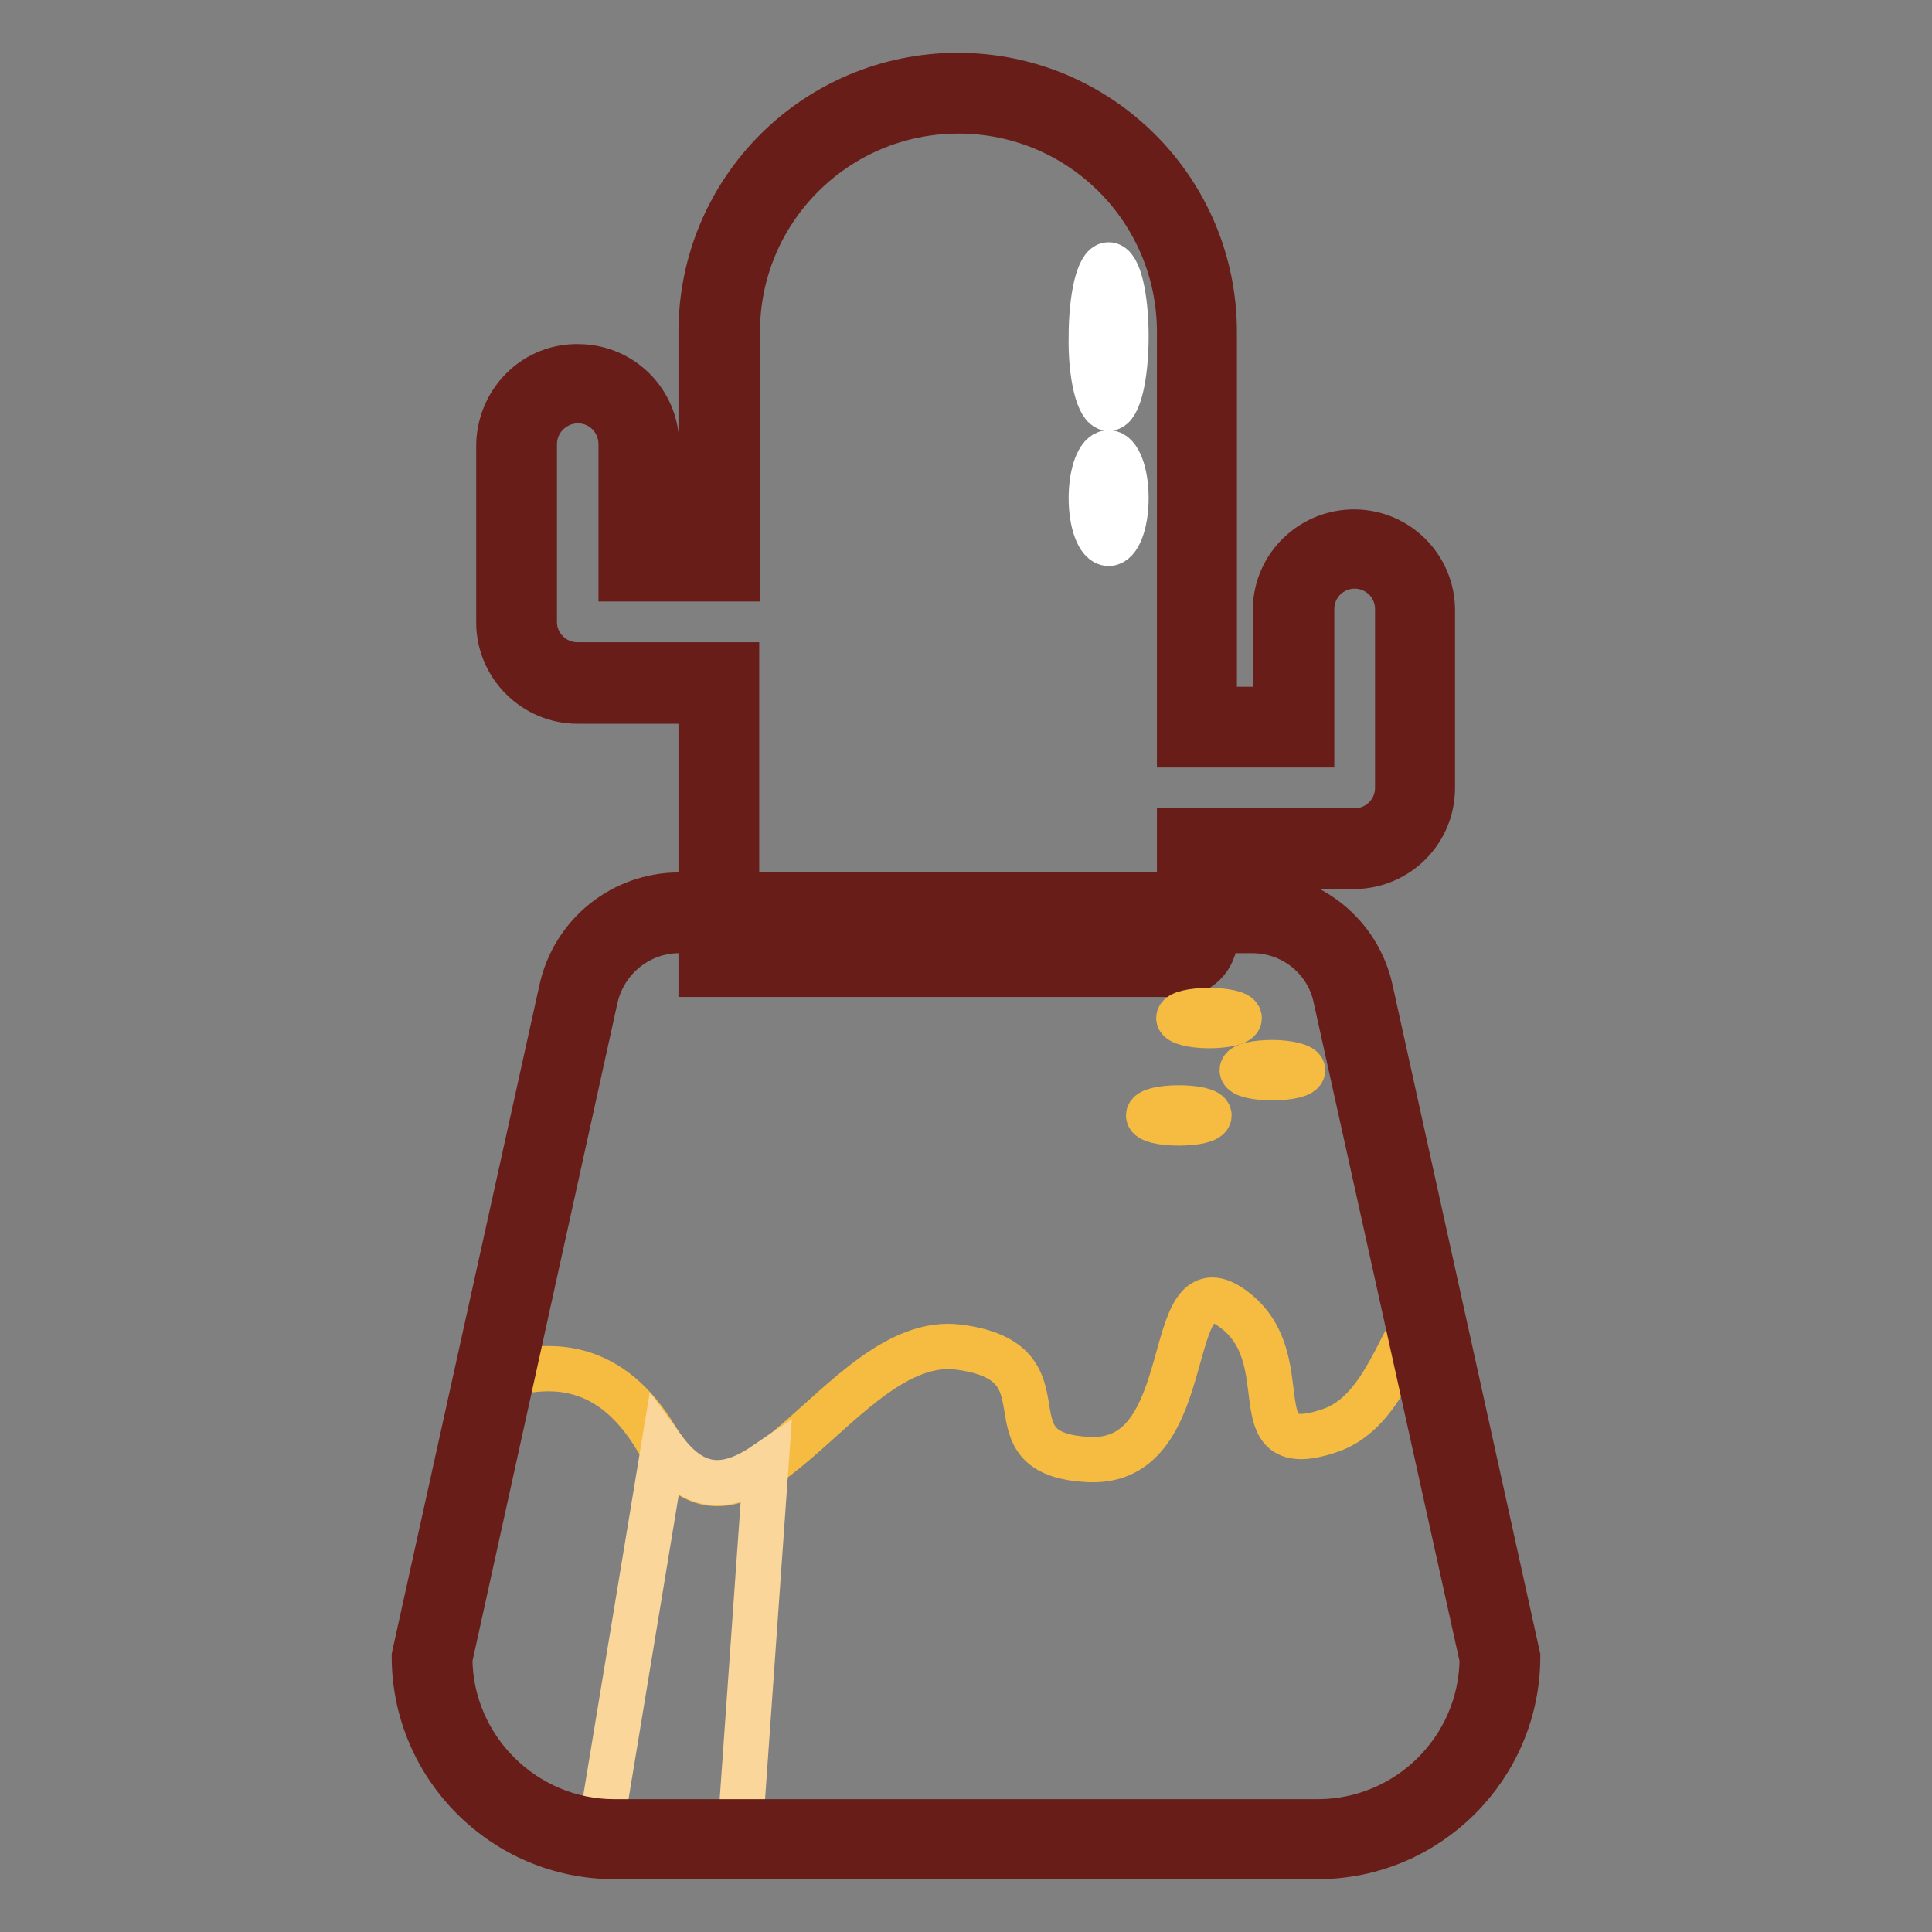
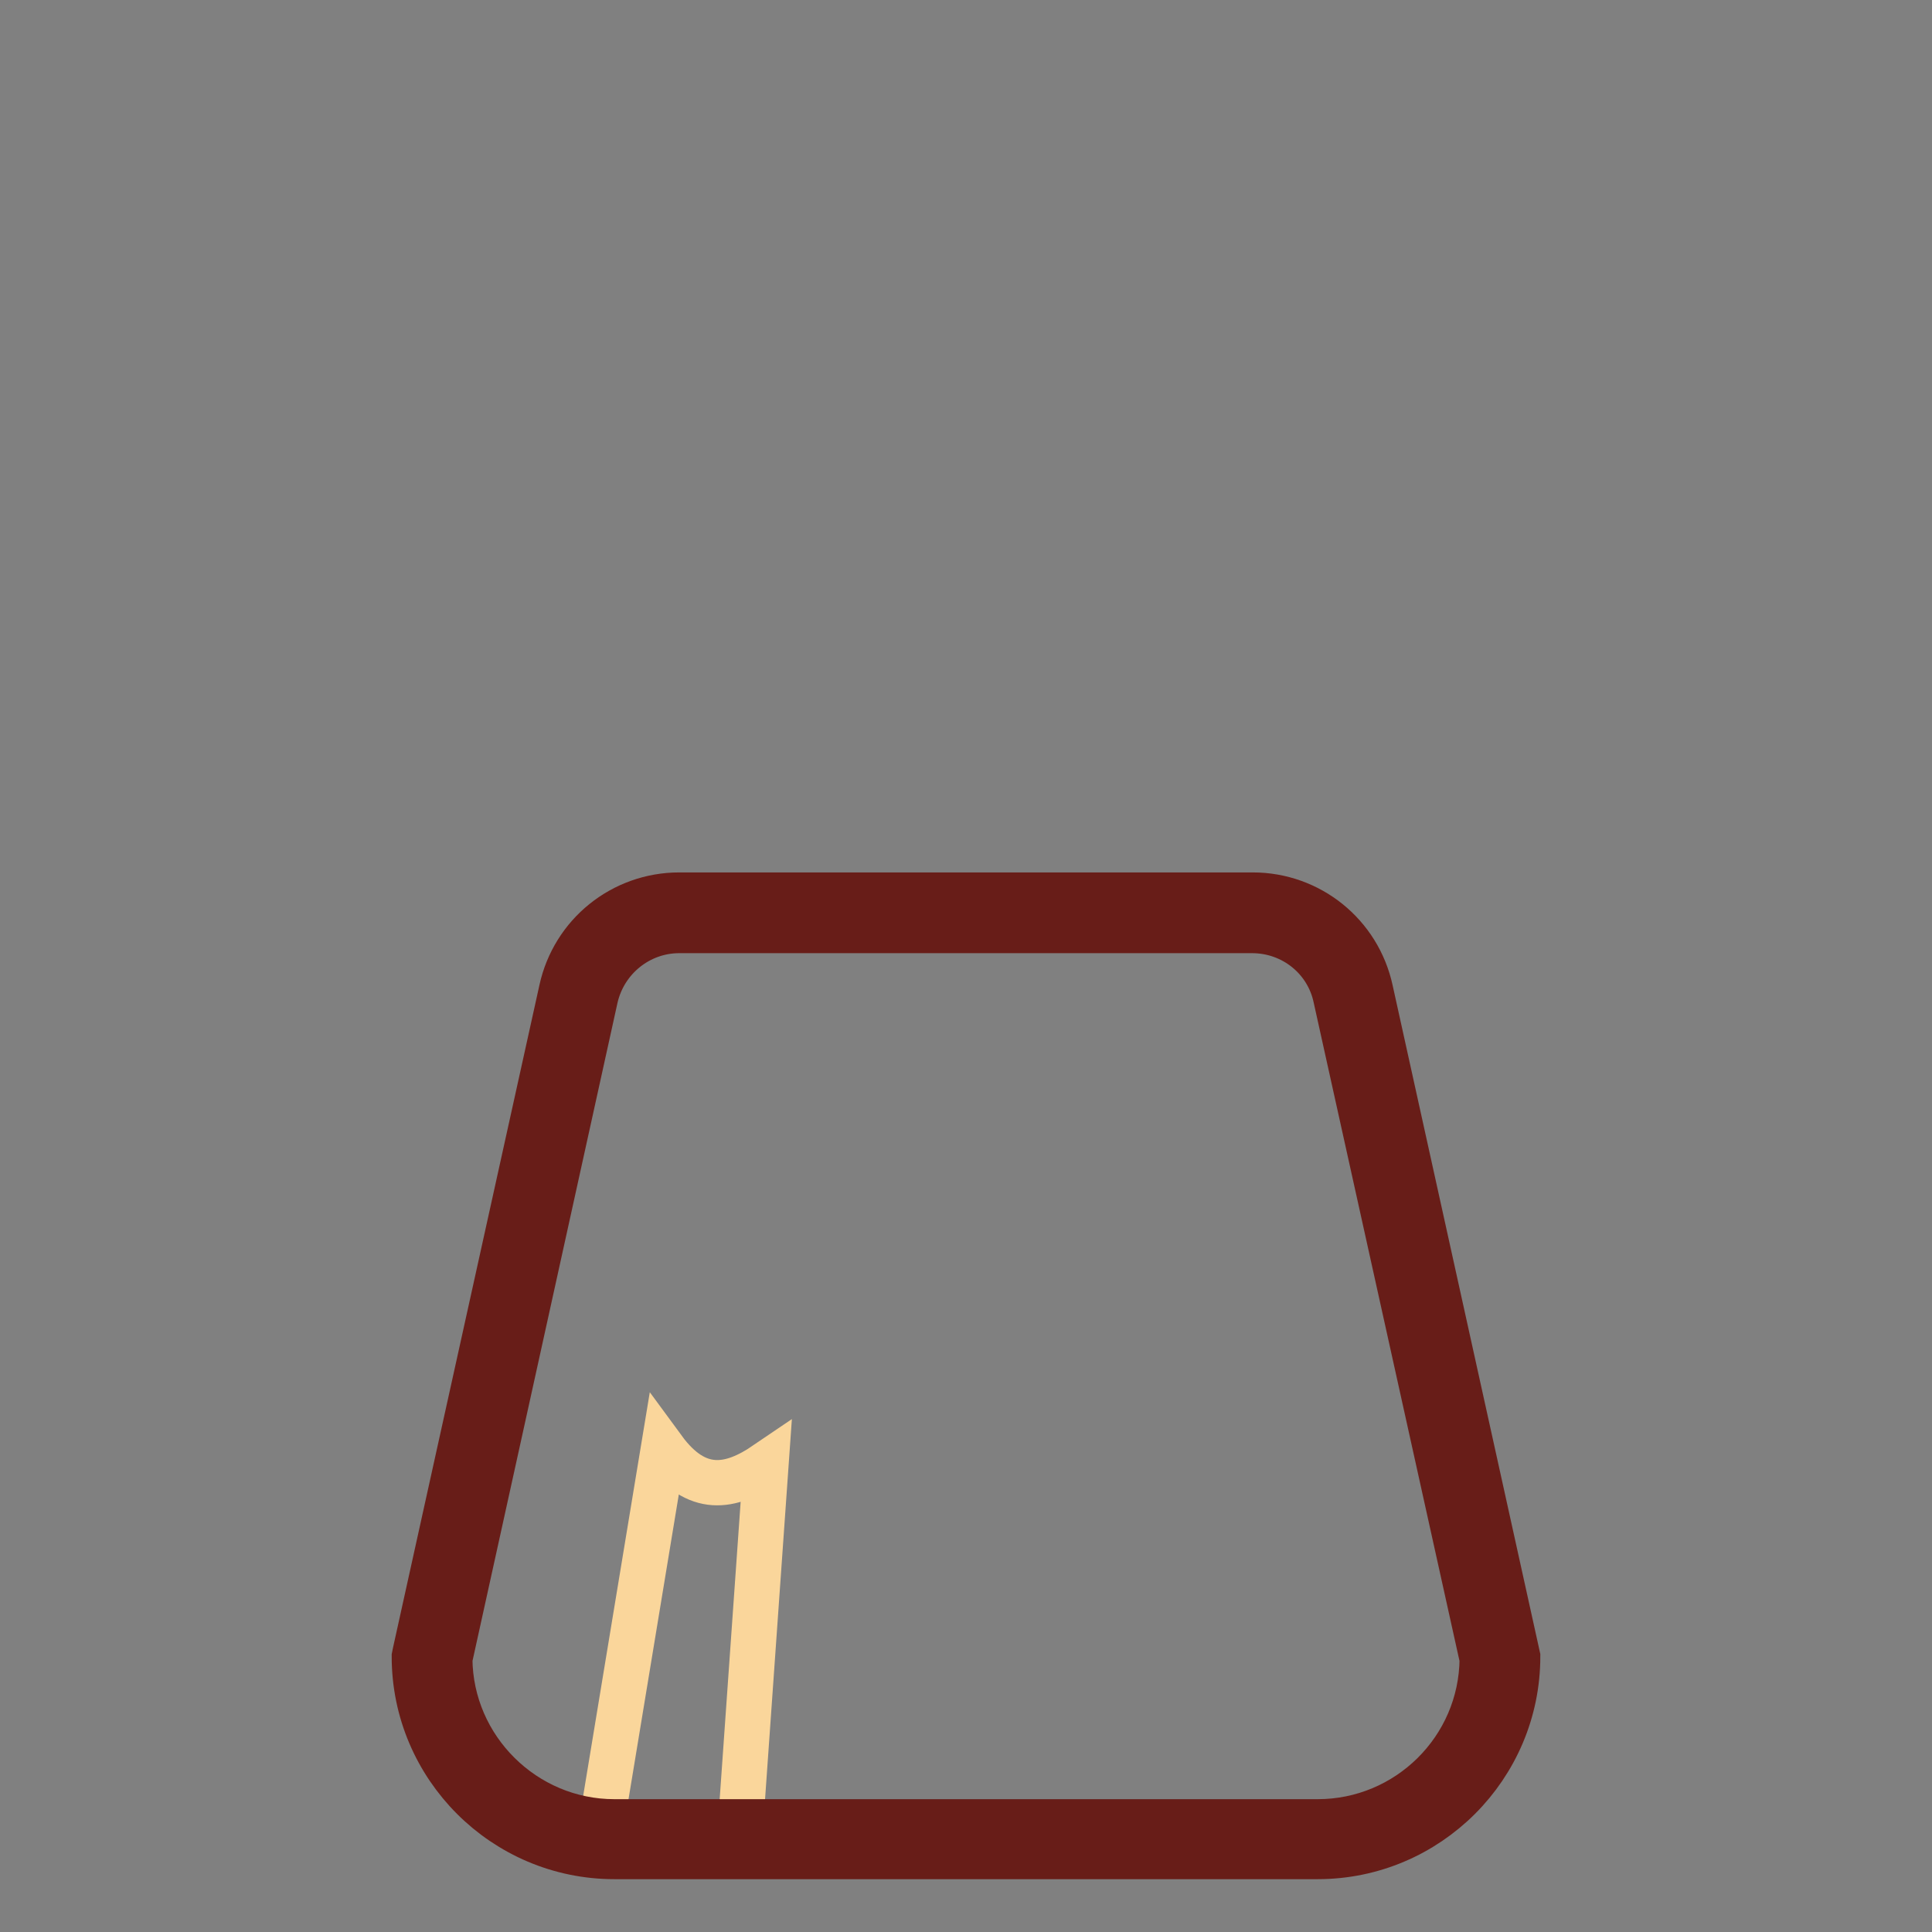
<svg xmlns="http://www.w3.org/2000/svg" version="1.1" x="0px" y="0px" viewBox="0 0 256 256" enable-background="new 0 0 256 256" xml:space="preserve">
  <rect x="0" y="0" width="256" height="256" fill="#808080" stroke="none" />
  <g>
-     <path stroke-width="6" fill-opacity="0" stroke="#90a825" d="M179.5,72.6c-4.5,0-8.1,3.6-8.1,8.1c0,0,0,0,0,0v15.6h-12.8V44c-0.2-17.5-14.6-31.5-32-31.3 C109.4,12.9,95.5,26.8,95.3,44v30.4H84.6V58.8c0.1-4.5-3.4-8.2-7.9-8.3c-4.5-0.1-8.2,3.4-8.3,7.9c0,0.1,0,0.2,0,0.4v23.7 c0,4.5,3.6,8.1,8.1,8.1h18.7v36.2h60.8c1.4,0,2.5-1.1,2.5-2.5v-11.7h20.9c4.5,0,8.1-3.6,8.1-8.1c0,0,0,0,0,0V80.7 C187.5,76.2,183.9,72.6,179.5,72.6L179.5,72.6z" />
-     <path stroke-width="6" fill-opacity="0" stroke="#681d18" d="M156.1,129.1H92.9V92.9H76.5c-5.7,0-10.4-4.7-10.4-10.4V58.8C66.3,53,71,48.4,76.8,48.6 c5.6,0.1,10.1,4.6,10.2,10.2v13.3h5.9V44c0-18.8,15.2-34,34-34c18.8,0,34,15.2,34,34v50h8.1V80.7c0.1-5.8,4.9-10.3,10.6-10.2 c5.6,0.1,10.1,4.6,10.2,10.2v23.7c0,5.8-4.7,10.4-10.4,10.4H161v9.4C161,126.9,158.8,129.1,156.1,129.1z M97.6,124.4h58.5 c0.1,0,0.2-0.1,0.2-0.2v-14.1h23.2c3.2,0,5.7-2.6,5.7-5.7V80.7c0-3.2-2.6-5.7-5.7-5.7c-3.2,0-5.7,2.6-5.7,5.7v18h-17.5V44 c0-16.2-13.1-29.3-29.3-29.3c-16.2,0-29.3,13.1-29.3,29.3v32.7H82.3v-18c-0.1-3.2-2.7-5.7-5.9-5.6c-3,0.1-5.5,2.5-5.6,5.6v23.7 c0,3.2,2.6,5.7,5.7,5.7h21.1L97.6,124.4z" />
-     <path stroke-width="6" fill-opacity="0" stroke="#ffffff" d="M146.9,54.1c1.3,0,2.3-4.3,2.3-9.5c0-5.3-1-9.5-2.3-9.5c-1.3,0-2.3,4.3-2.3,9.5 C144.5,49.8,145.6,54.1,146.9,54.1L146.9,54.1z M146.9,60c-1.3,0-2.3,2.7-2.3,6s1,6,2.3,6c1.3,0,2.3-2.7,2.3-6S148.2,60,146.9,60z  M166,121H90c-6.4,0-12,4.5-13.4,10.7l-19.4,87.8c0,13.3,10.8,24.2,24.2,24.2h93.2c13.3,0,24.2-10.8,24.2-24.2c0,0,0,0,0,0 l-19.4-87.8C178,125.5,172.4,121,166,121L166,121z" />
-     <path stroke-width="6" fill-opacity="0" stroke="#f6bc42" d="M188.3,174.1c-3.1,4.4-5.4,13.3-12.2,15.5c-12.3,4.1-3.5-9.7-12.9-16.3s-4.1,20.7-18.8,20.1 c-14.7-0.6-1.8-12.9-17.4-14.9c-15.6-2-28.4,31.4-40.1,12c-5.8-9.6-13.6-10.7-22.1-7.6l-8.1,36.6c0,13.3,10.8,24.2,24.2,24.2 c0,0,0,0,0,0h93.2c13.3,0,24.2-10.8,24.2-24.2L188.3,174.1z M160.2,135.9c2.2,0,4-0.4,4-1s-1.8-1-4-1c-2.2,0-4,0.4-4,1 C156.2,135.4,157.9,135.9,160.2,135.9z M168.6,142.8c2.2,0,4-0.4,4-1c0-0.5-1.8-1-4-1c-2.2,0-4,0.4-4,1 C164.6,142.4,166.4,142.8,168.6,142.8L168.6,142.8z M156.2,148.8c2.2,0,4-0.4,4-1s-1.8-1-4-1c-2.2,0-4,0.4-4,1 S154,148.8,156.2,148.8z" />
    <path stroke-width="6" fill-opacity="0" stroke="#fad69b" d="M80.8,243.6H98l3.5-49.6c-4.7,3.2-9.2,4-13.6-2l-8.5,51.5C79.8,243.6,80.3,243.6,80.8,243.6z" />
    <path stroke-width="6" fill-opacity="0" stroke="#681d18" d="M174.6,246H81.4c-14.6,0-26.5-11.9-26.5-26.5l0.1-0.5l19.4-87.8c1.6-7.4,8.1-12.6,15.6-12.6h76 c7.5,0,14,5.2,15.6,12.6l19.5,88.3C201.1,234.1,189.2,246,174.6,246z M59.6,219.8c0.1,11.9,9.9,21.6,21.8,21.6h93.2 c11.9,0,21.7-9.6,21.8-21.6L177,132.2c-1.1-5.2-5.7-8.9-11.1-8.9H90c-5.3,0-9.9,3.7-11.1,8.9L59.6,219.8z" />
  </g>
</svg>